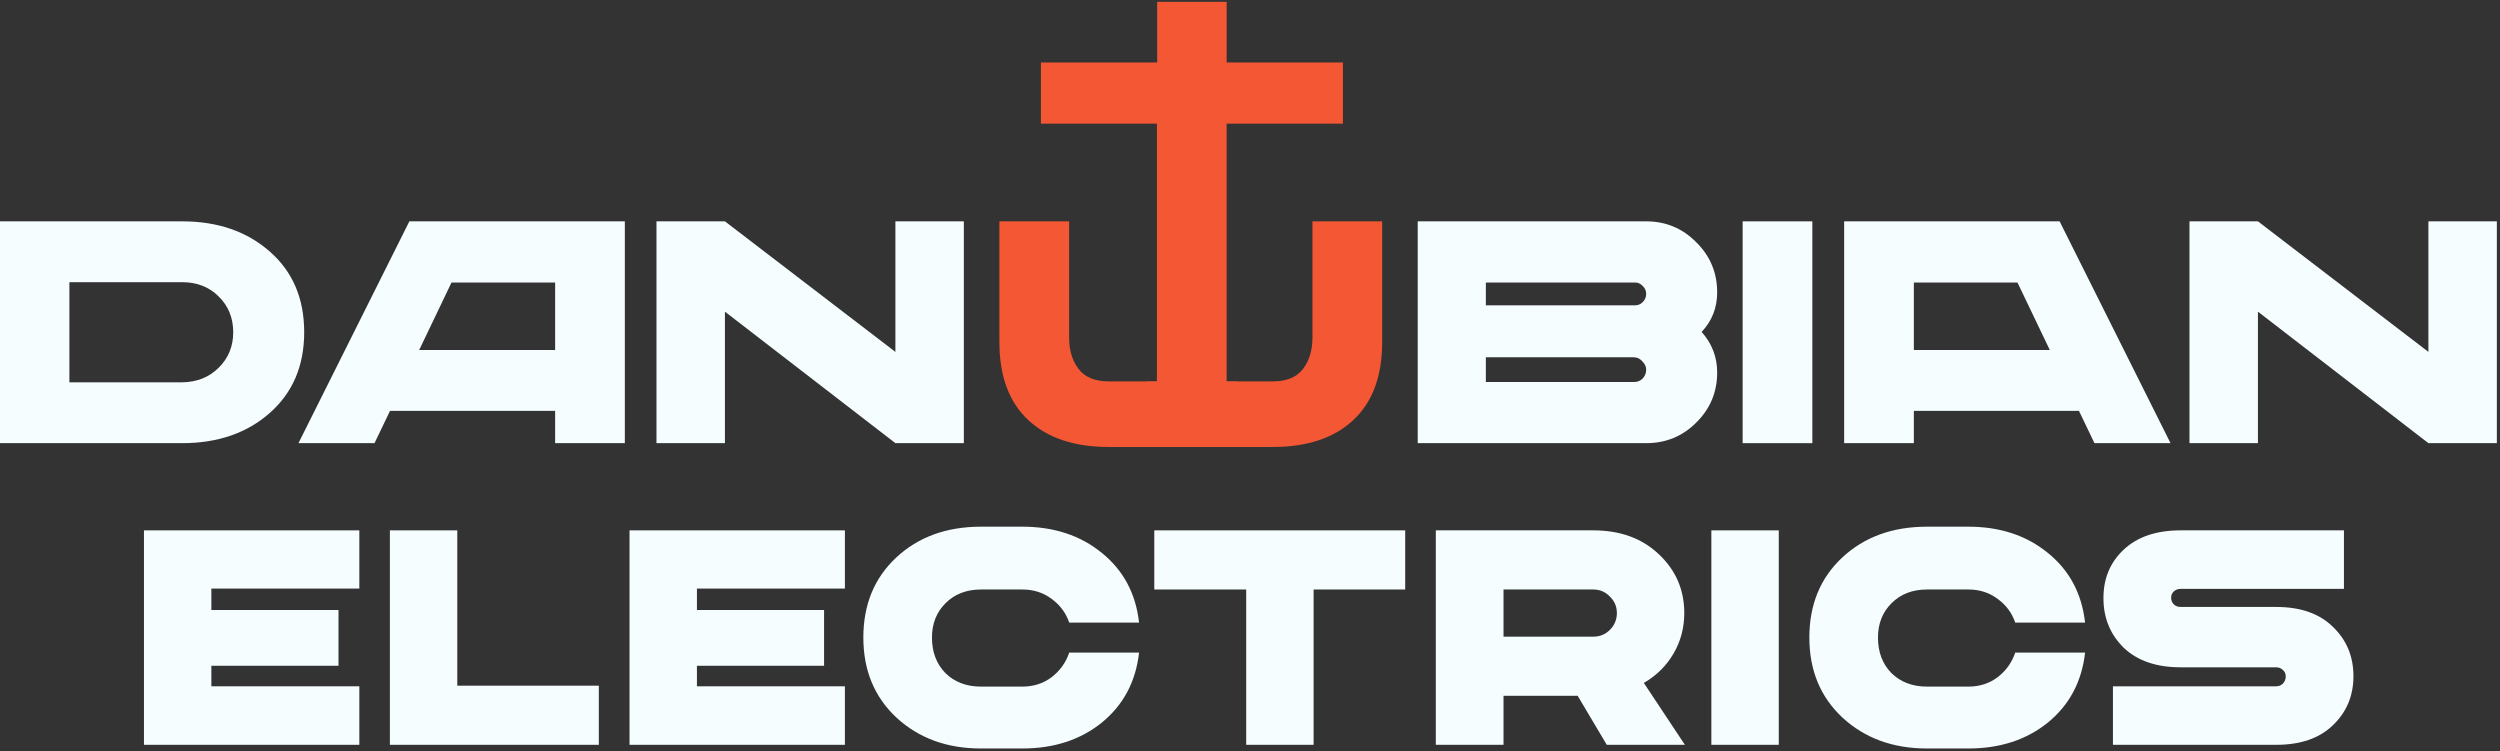
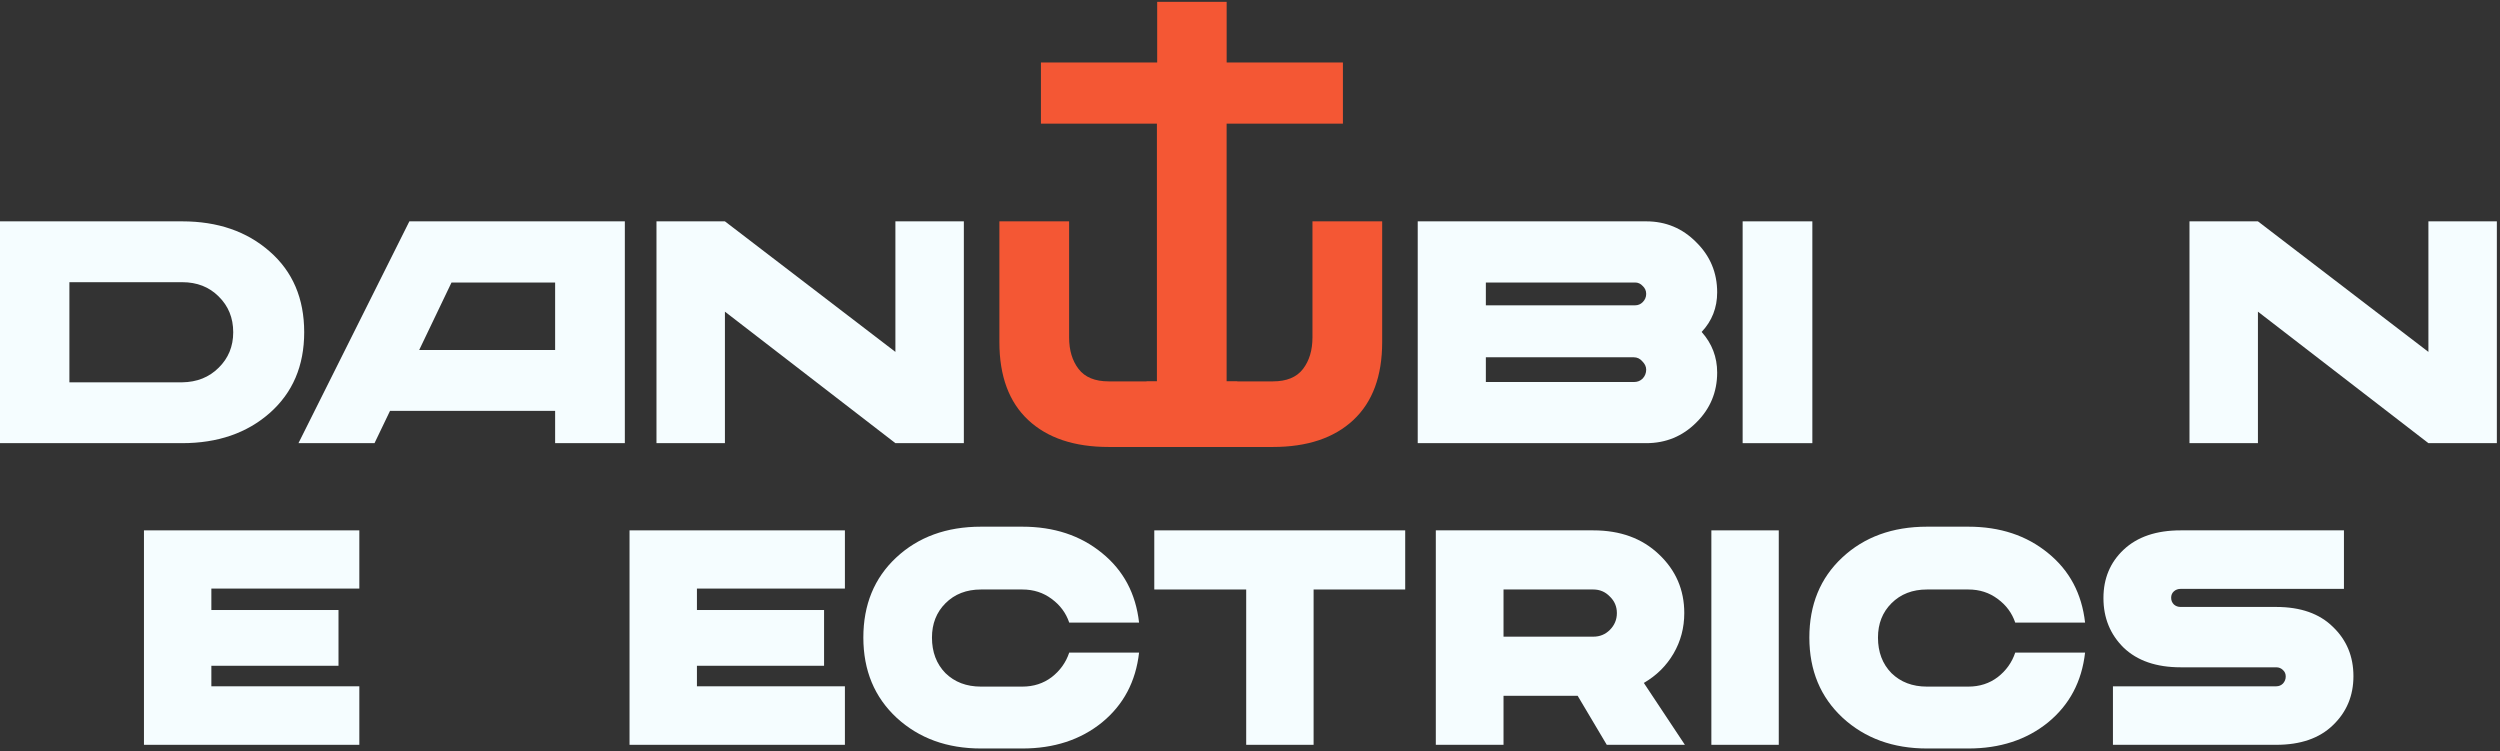
<svg xmlns="http://www.w3.org/2000/svg" width="712" height="214" viewBox="0 0 712 214" fill="none">
  <rect x="0" y="0" width="712" height="214" fill="#333333" stroke="none" />
  <path d="M51.892 63.04C61.999 63.04 70.302 65.898 76.799 71.613C83.357 77.329 86.636 85 86.636 94.626C86.636 104.192 83.357 111.863 76.799 117.639C70.302 123.354 61.999 126.212 51.892 126.212H0V63.04H51.892ZM51.892 108.885C56.103 108.825 59.562 107.441 62.27 104.734C65.037 102.026 66.421 98.657 66.421 94.626C66.421 90.535 65.037 87.136 62.27 84.428C59.562 81.721 56.103 80.367 51.892 80.367H19.764V108.885H51.892Z" fill="#F5FDFF" />
  <path d="M177.954 63.04V126.212H158.1V117.007H111.082L106.66 126.212H85.001L116.587 63.04H177.954ZM119.385 99.68H158.1V80.457H128.59L119.385 99.68Z" fill="#F5FDFF" />
  <path d="M255.01 63.04H274.504V126.212H255.01L206.458 88.76V126.212H186.965V63.04H206.458L255.01 100.221V63.04Z" fill="#F5FDFF" />
  <path d="M489.049 83.255C489.049 87.647 487.575 91.407 484.627 94.536C487.575 97.845 489.049 101.695 489.049 106.087C489.049 111.683 487.064 116.436 483.093 120.346C479.182 124.257 474.429 126.212 468.834 126.212H403.767V63.04H468.834C474.429 63.04 479.182 65.025 483.093 68.996C487.064 72.907 489.049 77.66 489.049 83.255ZM423.17 80.457V86.955H465.675C466.518 86.955 467.24 86.654 467.841 86.053C468.503 85.391 468.834 84.609 468.834 83.706C468.834 82.804 468.503 82.052 467.841 81.45C467.24 80.788 466.518 80.457 465.675 80.457H423.17ZM465.405 108.795C466.367 108.795 467.179 108.464 467.841 107.802C468.503 107.08 468.834 106.238 468.834 105.275C468.834 104.433 468.473 103.651 467.751 102.929C467.089 102.147 466.277 101.755 465.314 101.755H423.17V108.795H465.405Z" fill="#F5FDFF" />
  <path d="M496.304 126.212V63.04H516.158V126.212H496.304Z" fill="#F5FDFF" />
-   <path d="M596.505 126.212L592.083 117.007H545.065V126.212H525.211V63.04H586.578L618.164 126.212H596.505ZM545.065 99.68H583.781L574.576 80.457H545.065V99.68Z" fill="#F5FDFF" />
  <path d="M691.611 63.04H711.104V126.212H691.611L643.058 88.76V126.212H623.565V63.04H643.058L691.611 100.221V63.04Z" fill="#F5FDFF" />
  <path d="M382.462 35.214H349.342V108.675H352.38V126.092H326.54V108.675H329.488V35.214H296.458V17.797H382.462V35.214Z" fill="#F45734" />
  <path d="M315.761 127.298C305.955 127.298 298.314 124.741 292.839 119.627C287.364 114.513 284.626 107.113 284.626 97.426V63.042H304.481V96.073C304.481 99.743 305.383 102.751 307.188 105.097C308.993 107.444 311.851 108.617 315.761 108.617H362.509C366.419 108.617 369.277 107.444 371.082 105.097C372.887 102.751 373.79 99.743 373.79 96.073V63.042H393.644V97.426C393.644 107.113 390.906 114.513 385.431 119.627C379.956 124.741 372.316 127.298 362.509 127.298H315.761Z" fill="#F45734" />
  <path d="M329.568 0.524H349.352V20.303H329.568V0.524Z" fill="#F45734" />
  <path d="M102.338 167.625H60.195V173.732H96.405V189.612H60.195V195.458H102.338V212.123H41V151.047H102.338V167.625Z" fill="#F5FDFF" />
-   <path d="M130.235 195.283H170.545V212.123H111.04V151.047H130.235V195.283Z" fill="#F5FDFF" />
  <path d="M240.628 167.625H198.485V173.732H234.695V189.612H198.485V195.458H240.628V212.123H179.29V151.047H240.628V167.625Z" fill="#F5FDFF" />
  <path d="M291.164 195.545C294.363 195.545 297.155 194.644 299.54 192.84C301.925 190.979 303.583 188.652 304.514 185.86H324.407C323.476 194.12 319.957 200.751 313.849 205.754C307.742 210.698 300.18 213.17 291.164 213.17H279.385C269.729 213.17 261.731 210.262 255.391 204.445C249.051 198.57 245.881 190.95 245.881 181.585C245.881 172.22 248.993 164.629 255.216 158.812C261.499 152.937 269.555 150 279.385 150H291.164C300.18 150 307.742 152.501 313.849 157.504C319.957 162.448 323.476 169.05 324.407 177.31H304.514C303.583 174.576 301.925 172.336 299.54 170.591C297.155 168.788 294.363 167.887 291.164 167.887H279.385C275.255 167.887 271.881 169.195 269.264 171.813C266.705 174.372 265.425 177.63 265.425 181.585C265.425 185.715 266.705 189.089 269.264 191.706C271.881 194.266 275.255 195.545 279.385 195.545H291.164Z" fill="#F5FDFF" />
  <path d="M400.201 151.047V167.887H374.113V212.123H354.918V167.887H328.742V151.047H400.201Z" fill="#F5FDFF" />
  <path d="M408.921 212.123V151.047H453.769C461.447 151.047 467.671 153.316 472.44 157.853C477.268 162.39 479.682 167.974 479.682 174.605C479.682 178.793 478.664 182.632 476.628 186.122C474.593 189.612 471.771 192.404 468.165 194.498L479.857 212.123H457.608L449.319 198.163H428.204V212.123H408.921ZM428.204 181.323H453.769C455.63 181.323 457.2 180.683 458.48 179.404C459.818 178.066 460.487 176.466 460.487 174.605C460.487 172.744 459.818 171.173 458.48 169.893C457.2 168.555 455.63 167.887 453.769 167.887H428.204V181.323Z" fill="#F5FDFF" />
  <path d="M487.396 212.123V151.047H506.592V212.123H487.396Z" fill="#F5FDFF" />
  <path d="M560.587 195.545C563.786 195.545 566.578 194.644 568.963 192.84C571.348 190.979 573.006 188.652 573.936 185.86H593.83C592.899 194.12 589.38 200.751 583.272 205.754C577.165 210.698 569.603 213.17 560.587 213.17H548.808C539.152 213.17 531.154 210.262 524.814 204.445C518.473 198.57 515.303 190.95 515.303 181.585C515.303 172.22 518.415 164.629 524.639 158.812C530.921 152.937 538.978 150 548.808 150H560.587C569.603 150 577.165 152.501 583.272 157.504C589.38 162.448 592.899 169.05 593.83 177.31H573.936C573.006 174.576 571.348 172.336 568.963 170.591C566.578 168.788 563.786 167.887 560.587 167.887H548.808C544.678 167.887 541.304 169.195 538.687 171.813C536.127 174.372 534.848 177.63 534.848 181.585C534.848 185.715 536.127 189.089 538.687 191.706C541.304 194.266 544.678 195.545 548.808 195.545H560.587Z" fill="#F5FDFF" />
  <path d="M648.271 172.86C655.193 172.86 660.573 174.75 664.413 178.531C668.31 182.254 670.258 186.936 670.258 192.579C670.258 198.163 668.31 202.816 664.413 206.539C660.573 210.262 655.193 212.123 648.271 212.123H601.766V195.458H648.271C649.027 195.458 649.667 195.196 650.191 194.673C650.714 194.091 650.976 193.422 650.976 192.666C650.976 191.91 650.714 191.299 650.191 190.834C649.667 190.31 649.027 190.048 648.271 190.048H621.049C614.127 190.048 608.717 188.187 604.82 184.464C600.981 180.683 599.061 175.972 599.061 170.33C599.061 164.745 600.981 160.15 604.82 156.544C608.717 152.879 614.127 151.047 621.049 151.047H667.554V167.712H621.049C620.292 167.712 619.653 167.945 619.129 168.41C618.606 168.875 618.344 169.486 618.344 170.242C618.344 170.998 618.606 171.638 619.129 172.162C619.653 172.627 620.292 172.86 621.049 172.86H648.271Z" fill="#F5FDFF" />
</svg>